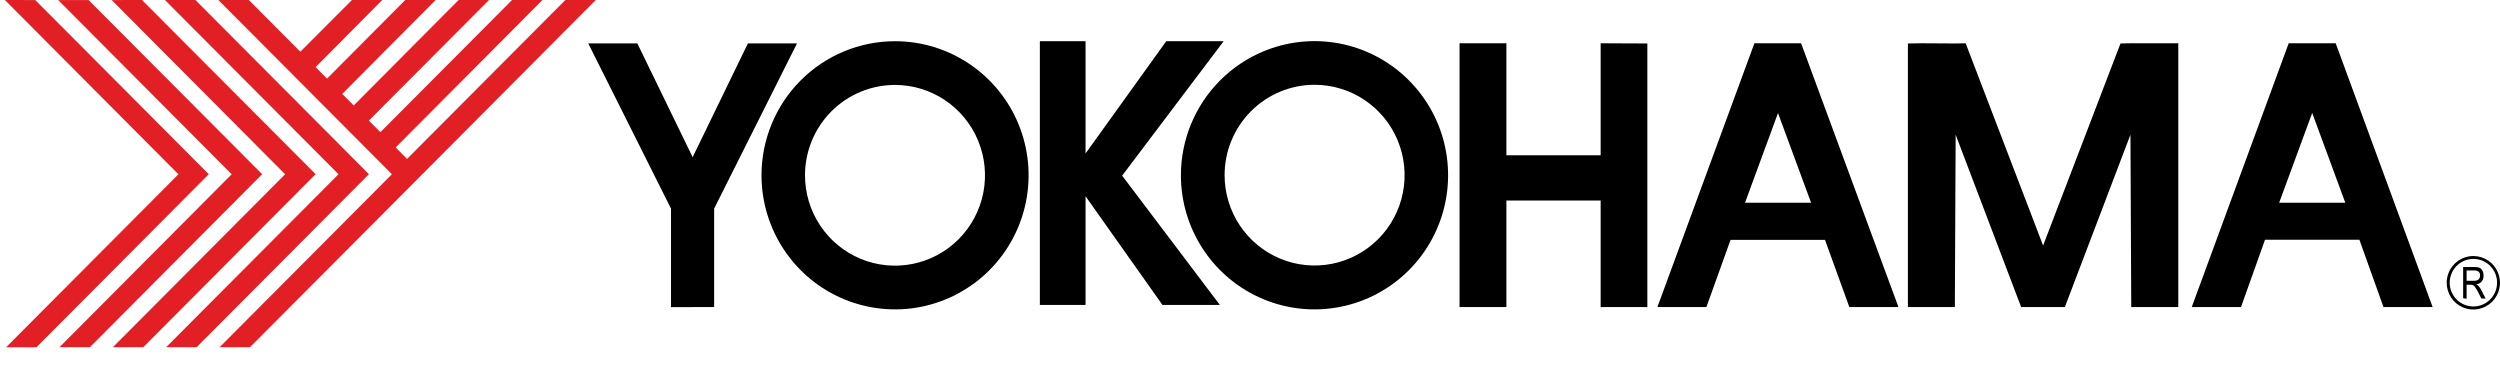
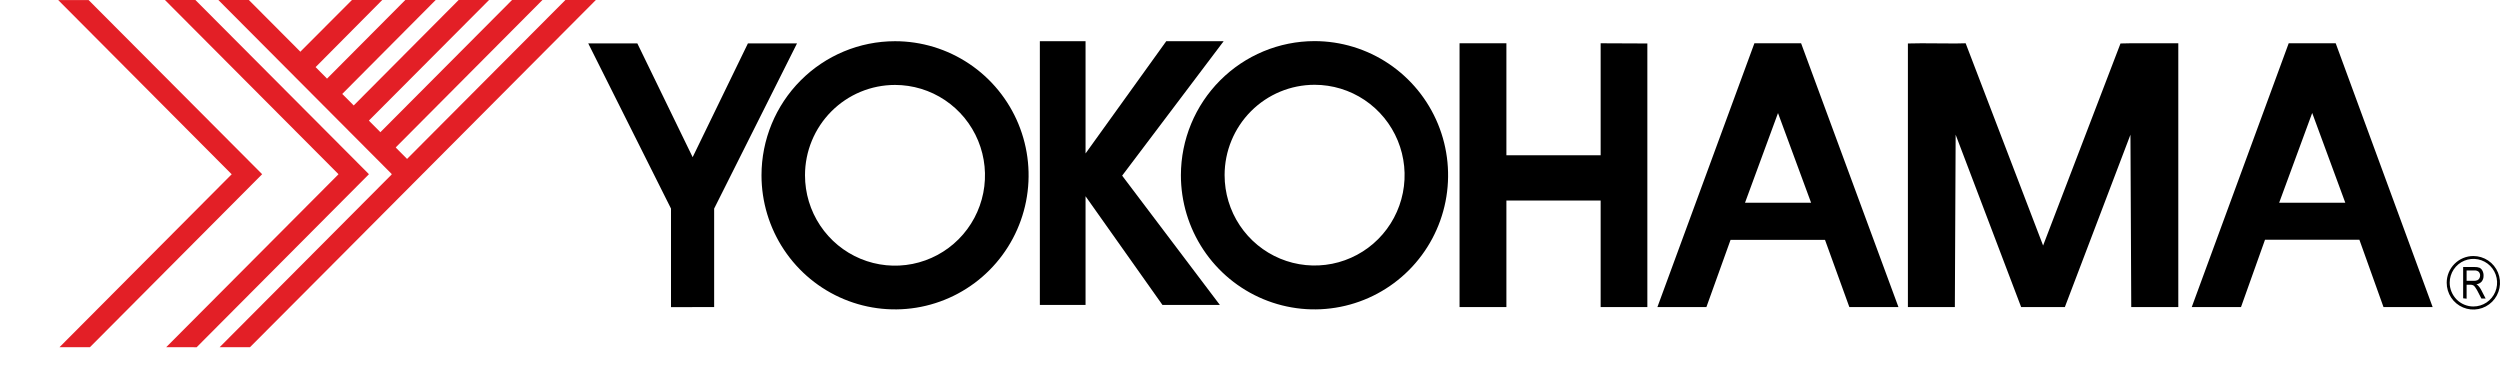
<svg xmlns="http://www.w3.org/2000/svg" width="200" height="30" viewBox="0 0 200 30" fill="none">
-   <path d="M2.82 0.004L0.392 0L14.22 13.888L14.276 13.936L14.22 13.996L0.492 27.779H2.924L16.704 13.936L2.82 0.004Z" fill="#E31F26" />
  <path d="M7.088 0.004H4.656L18.48 13.888L18.54 13.936L18.48 13.996L4.76 27.775H7.196L20.972 13.936L7.088 0.004Z" fill="#E31F26" />
-   <path d="M11.36 0L8.936 0.004L22.756 13.888L22.804 13.936L22.756 13.996L9.032 27.775H11.464L25.252 13.936L11.36 0Z" fill="#E31F26" />
  <path d="M15.632 0H13.196L27.024 13.88L27.08 13.936L27.024 13.996L13.296 27.775L15.732 27.779L29.516 13.936L15.632 0Z" fill="#E31F26" />
  <path d="M32.62 12.659L32.564 12.715L32.512 12.659L31.712 11.855L31.66 11.791L31.712 11.739L43.396 0H40.964L30.488 10.518L30.428 10.578L30.376 10.518L29.576 9.715L29.516 9.639L29.572 9.586L39.124 0H36.692L28.356 8.378L28.3 8.438L28.24 8.378L27.44 7.574L27.38 7.518L27.44 7.454L34.856 0H32.424L26.22 6.233L26.16 6.293L26.104 6.229L25.304 5.426L25.248 5.365L25.304 5.313L30.58 0H28.156L24.08 4.084L24.028 4.141L23.976 4.084L19.908 0H17.468L31.296 13.88L31.344 13.936L31.296 13.996L17.572 27.775H20C20.052 27.735 33.836 13.888 33.836 13.888L47.668 0H45.232L32.62 12.659Z" fill="#E31F26" />
  <path d="M63.76 3.474H59.832L55.412 12.574L50.988 3.474H47.06L53.68 16.687V24.57L57.132 24.566V16.687L63.76 3.474Z" fill="black" />
  <path d="M64.4 14.024C64.4 15.454 64.822 16.852 65.614 18.04C66.405 19.229 67.529 20.156 68.845 20.703C70.16 21.25 71.608 21.393 73.005 21.114C74.401 20.835 75.684 20.147 76.691 19.136C77.698 18.125 78.384 16.837 78.662 15.434C78.939 14.032 78.797 12.579 78.252 11.258C77.707 9.937 76.784 8.808 75.6 8.013C74.416 7.219 73.024 6.795 71.6 6.795C69.691 6.795 67.859 7.557 66.509 8.912C65.159 10.268 64.4 12.107 64.4 14.024ZM71.6 3.297C73.713 3.296 75.779 3.925 77.537 5.103C79.294 6.281 80.664 7.956 81.474 9.916C82.283 11.876 82.495 14.033 82.083 16.114C81.671 18.195 80.654 20.107 79.16 21.608C77.666 23.108 75.763 24.13 73.69 24.545C71.617 24.959 69.469 24.747 67.516 23.935C65.564 23.123 63.895 21.748 62.721 19.984C61.547 18.22 60.92 16.146 60.92 14.024C60.92 11.18 62.045 8.452 64.048 6.44C66.051 4.429 68.767 3.298 71.6 3.297Z" fill="black" />
  <path d="M97.968 14.012C97.968 15.442 98.39 16.84 99.181 18.028C99.973 19.217 101.097 20.144 102.413 20.691C103.728 21.238 105.176 21.381 106.573 21.102C107.969 20.823 109.252 20.135 110.259 19.124C111.266 18.113 111.952 16.825 112.23 15.422C112.508 14.02 112.365 12.567 111.82 11.246C111.275 9.925 110.352 8.796 109.168 8.001C107.984 7.207 106.592 6.783 105.168 6.783C103.258 6.783 101.427 7.545 100.077 8.9C98.727 10.256 97.968 12.095 97.968 14.012ZM105.168 3.289C107.282 3.291 109.348 3.922 111.105 5.102C112.861 6.283 114.23 7.96 115.038 9.921C115.845 11.882 116.055 14.04 115.641 16.122C115.227 18.203 114.208 20.114 112.712 21.614C111.216 23.113 109.311 24.134 107.237 24.546C105.164 24.959 103.015 24.745 101.063 23.931C99.11 23.117 97.442 21.741 96.269 19.975C95.096 18.21 94.471 16.134 94.472 14.012C94.477 11.167 95.606 8.44 97.612 6.43C99.617 4.42 102.334 3.29 105.168 3.289Z" fill="black" />
  <path d="M97.892 3.297H93.3L86.844 12.277V3.297H83.188V24.394H86.844V15.699L92.996 24.394H97.588L89.772 14.052L97.892 3.297Z" fill="black" />
  <path d="M128.052 3.462V12.422H120.512V3.462H116.764V24.566H120.512V16.04H128.052V24.566H131.788V3.478L128.052 3.462Z" fill="black" />
  <path d="M139.6 16.221L142.24 9.044L144.888 16.221H139.6ZM147.948 24.566H151.876L144.088 3.462H140.352L132.592 24.566H136.512L138.444 19.189H146L147.948 24.566Z" fill="black" />
  <path d="M182.332 16.221L184.976 9.036L187.624 16.221H182.332ZM190.68 24.566H194.612L186.856 3.462H186.456H183.256H183.096L175.34 24.566H179.28L181.2 19.181H188.752L190.68 24.566Z" fill="black" />
  <path d="M173.188 3.462H170.432L169.64 3.478L163.448 19.643L157.252 3.462L156.452 3.478L153.712 3.462L152.632 3.478V24.566H156.388L156.452 10.775L161.692 24.566H161.856H165.024H165.188L170.436 10.775L170.5 24.566H174.264V3.462H173.188Z" fill="black" />
  <path d="M195.976 22.61C195.977 22.234 196.089 21.866 196.298 21.553C196.507 21.241 196.803 20.998 197.15 20.854C197.497 20.711 197.878 20.674 198.246 20.748C198.613 20.822 198.951 21.005 199.215 21.271C199.48 21.538 199.66 21.878 199.732 22.247C199.805 22.616 199.766 22.999 199.622 23.347C199.478 23.694 199.234 23.991 198.922 24.2C198.61 24.408 198.243 24.519 197.868 24.518C197.619 24.518 197.373 24.468 197.143 24.372C196.913 24.276 196.704 24.135 196.528 23.958C196.353 23.78 196.214 23.57 196.119 23.339C196.024 23.108 195.975 22.86 195.976 22.61ZM195.736 22.61C195.734 23.034 195.857 23.449 196.089 23.803C196.322 24.157 196.654 24.433 197.044 24.597C197.433 24.761 197.862 24.805 198.277 24.723C198.691 24.642 199.072 24.439 199.371 24.14C199.671 23.841 199.875 23.46 199.958 23.045C200.041 22.629 200 22.198 199.839 21.806C199.678 21.414 199.405 21.079 199.054 20.843C198.703 20.608 198.29 20.482 197.868 20.482C197.303 20.482 196.762 20.707 196.362 21.108C195.962 21.508 195.737 22.052 195.736 22.619" fill="black" />
  <path d="M197.328 22.466H197.904C198.001 22.471 198.098 22.454 198.188 22.418C198.256 22.387 198.313 22.335 198.348 22.269C198.387 22.201 198.408 22.123 198.408 22.044C198.411 21.989 198.403 21.934 198.383 21.882C198.364 21.83 198.334 21.783 198.296 21.743C198.204 21.666 198.087 21.629 197.968 21.639H197.328V22.466ZM197.052 23.863V21.361H197.956C198.099 21.353 198.242 21.375 198.376 21.426C198.471 21.479 198.548 21.561 198.596 21.659C198.66 21.783 198.69 21.921 198.684 22.06C198.69 22.225 198.639 22.387 198.54 22.518C198.43 22.643 198.277 22.724 198.112 22.743C198.178 22.778 198.236 22.826 198.284 22.884C198.369 22.979 198.442 23.086 198.5 23.201L198.852 23.884H198.512L198.244 23.366C198.175 23.225 198.095 23.091 198.004 22.964C197.965 22.903 197.911 22.854 197.848 22.819C197.781 22.791 197.709 22.777 197.636 22.779H197.328V23.896L197.052 23.863Z" fill="black" />
</svg>